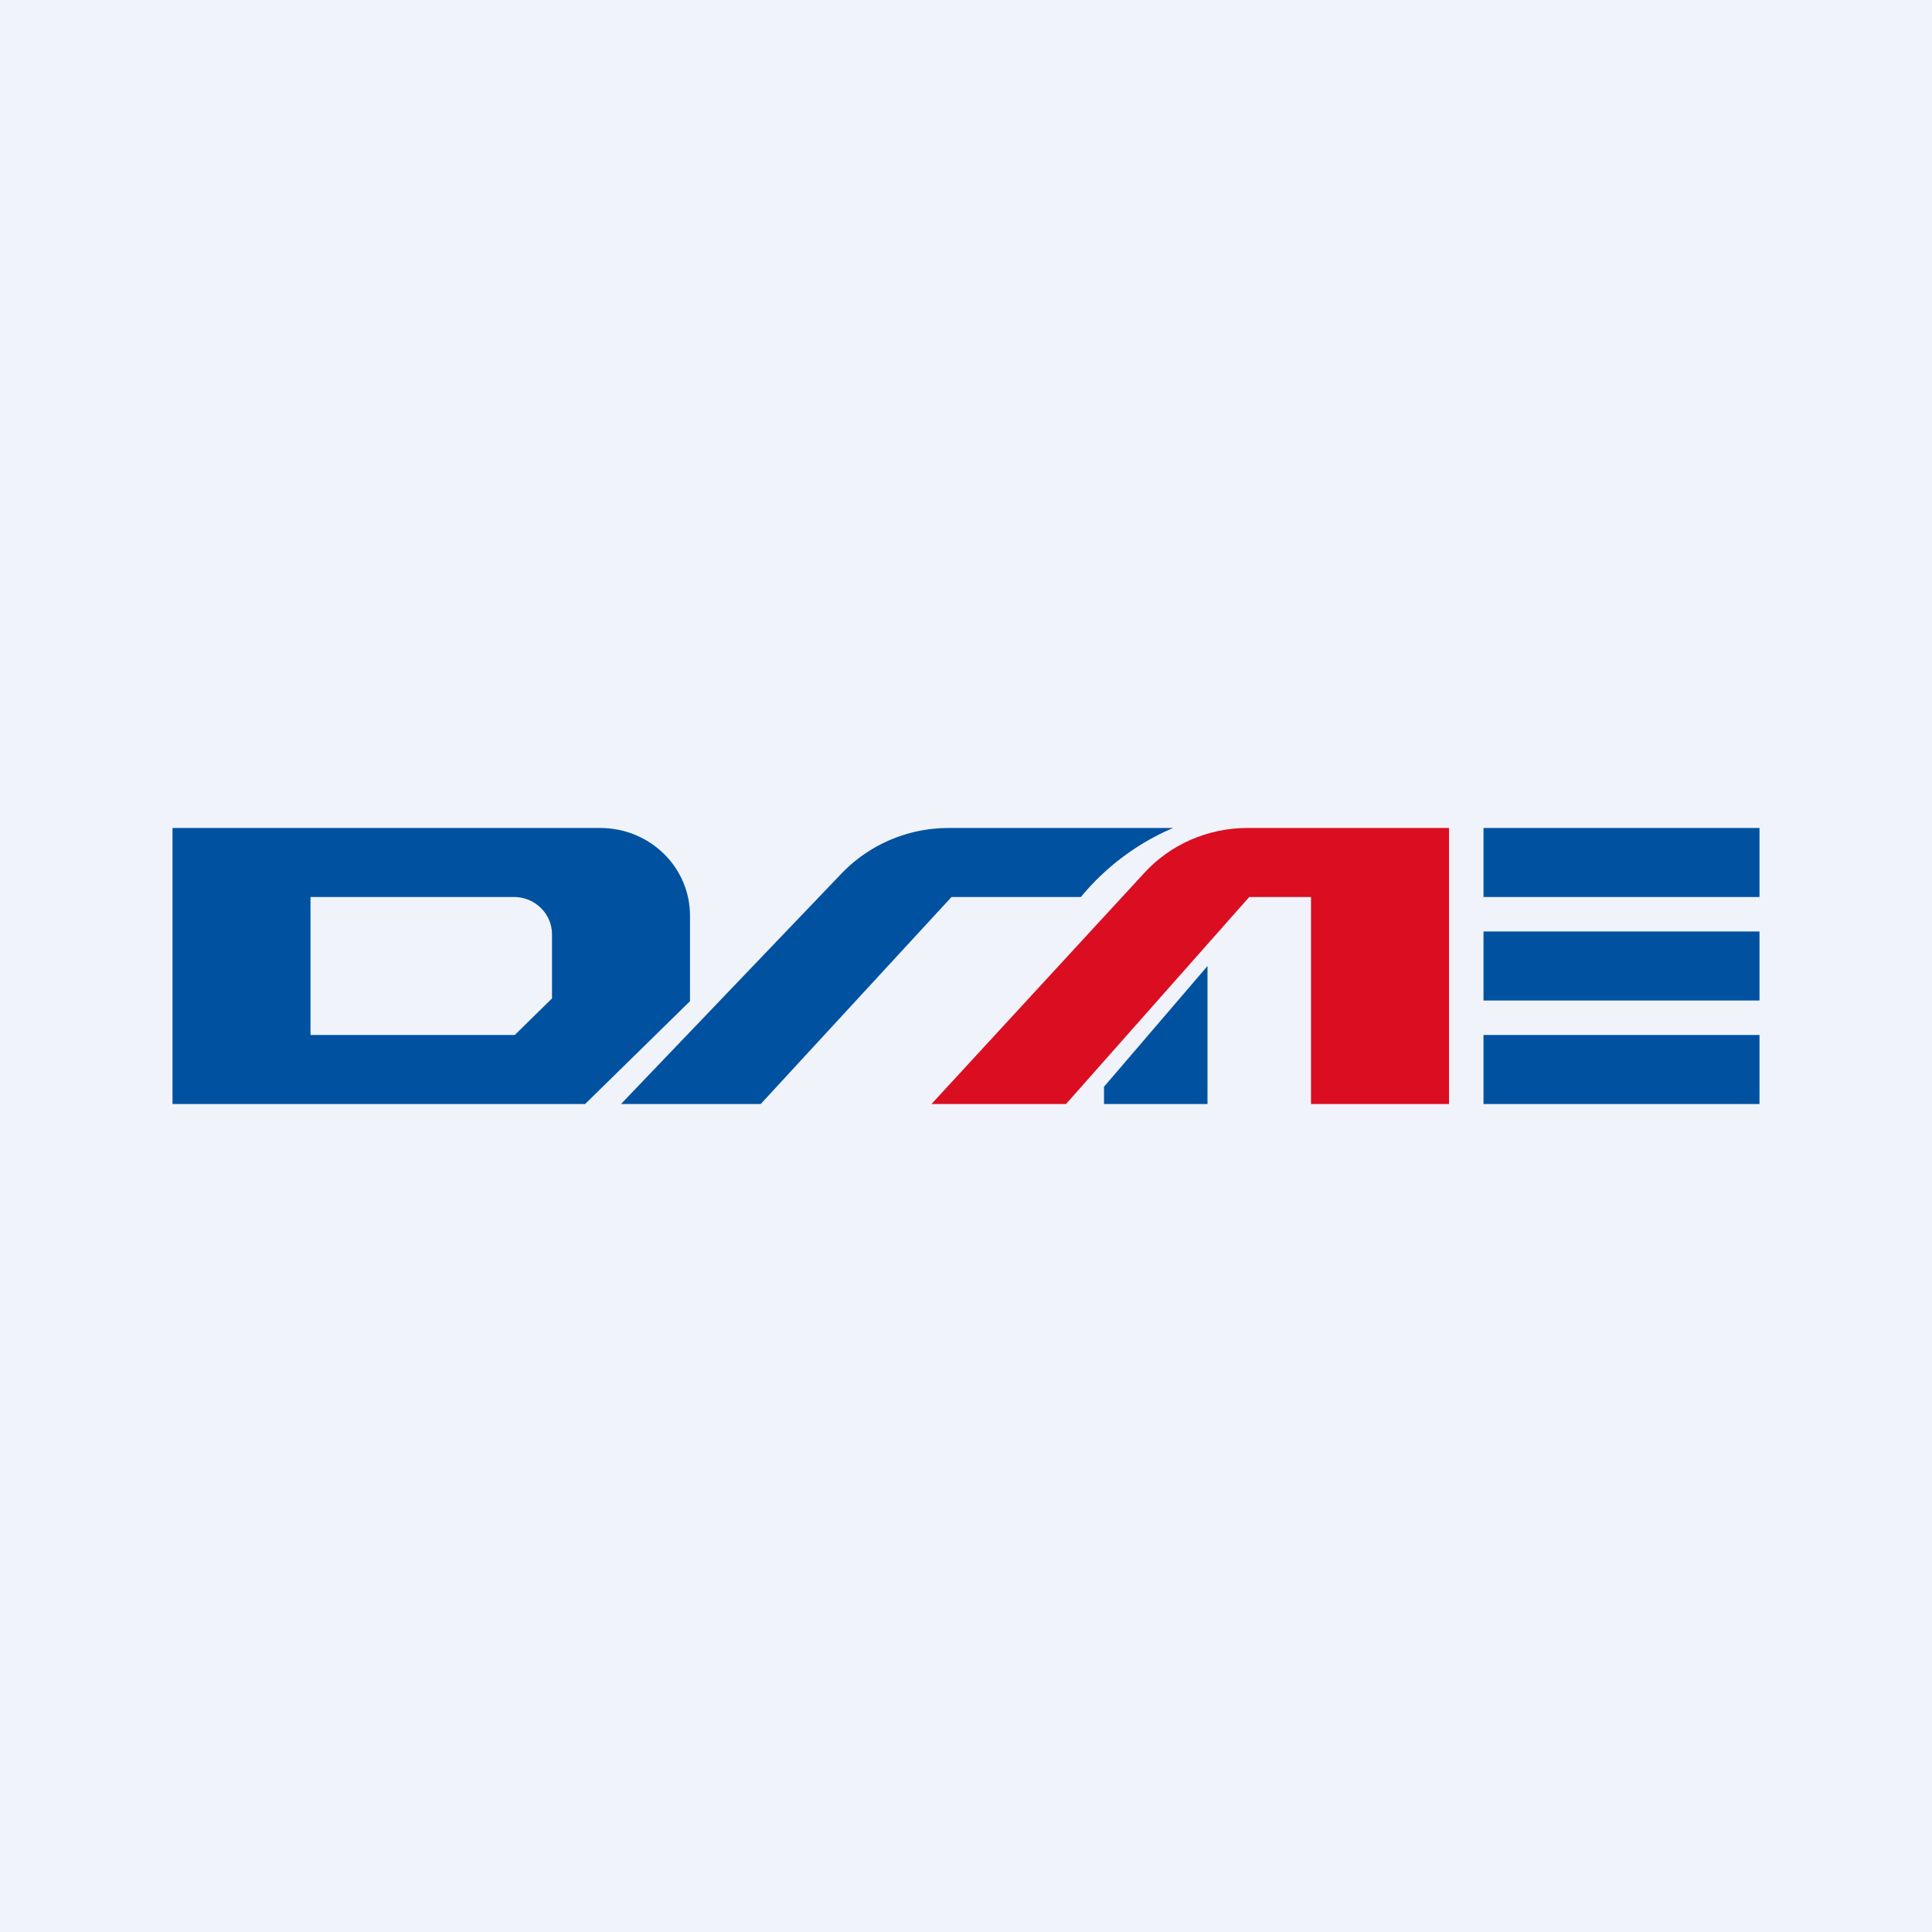
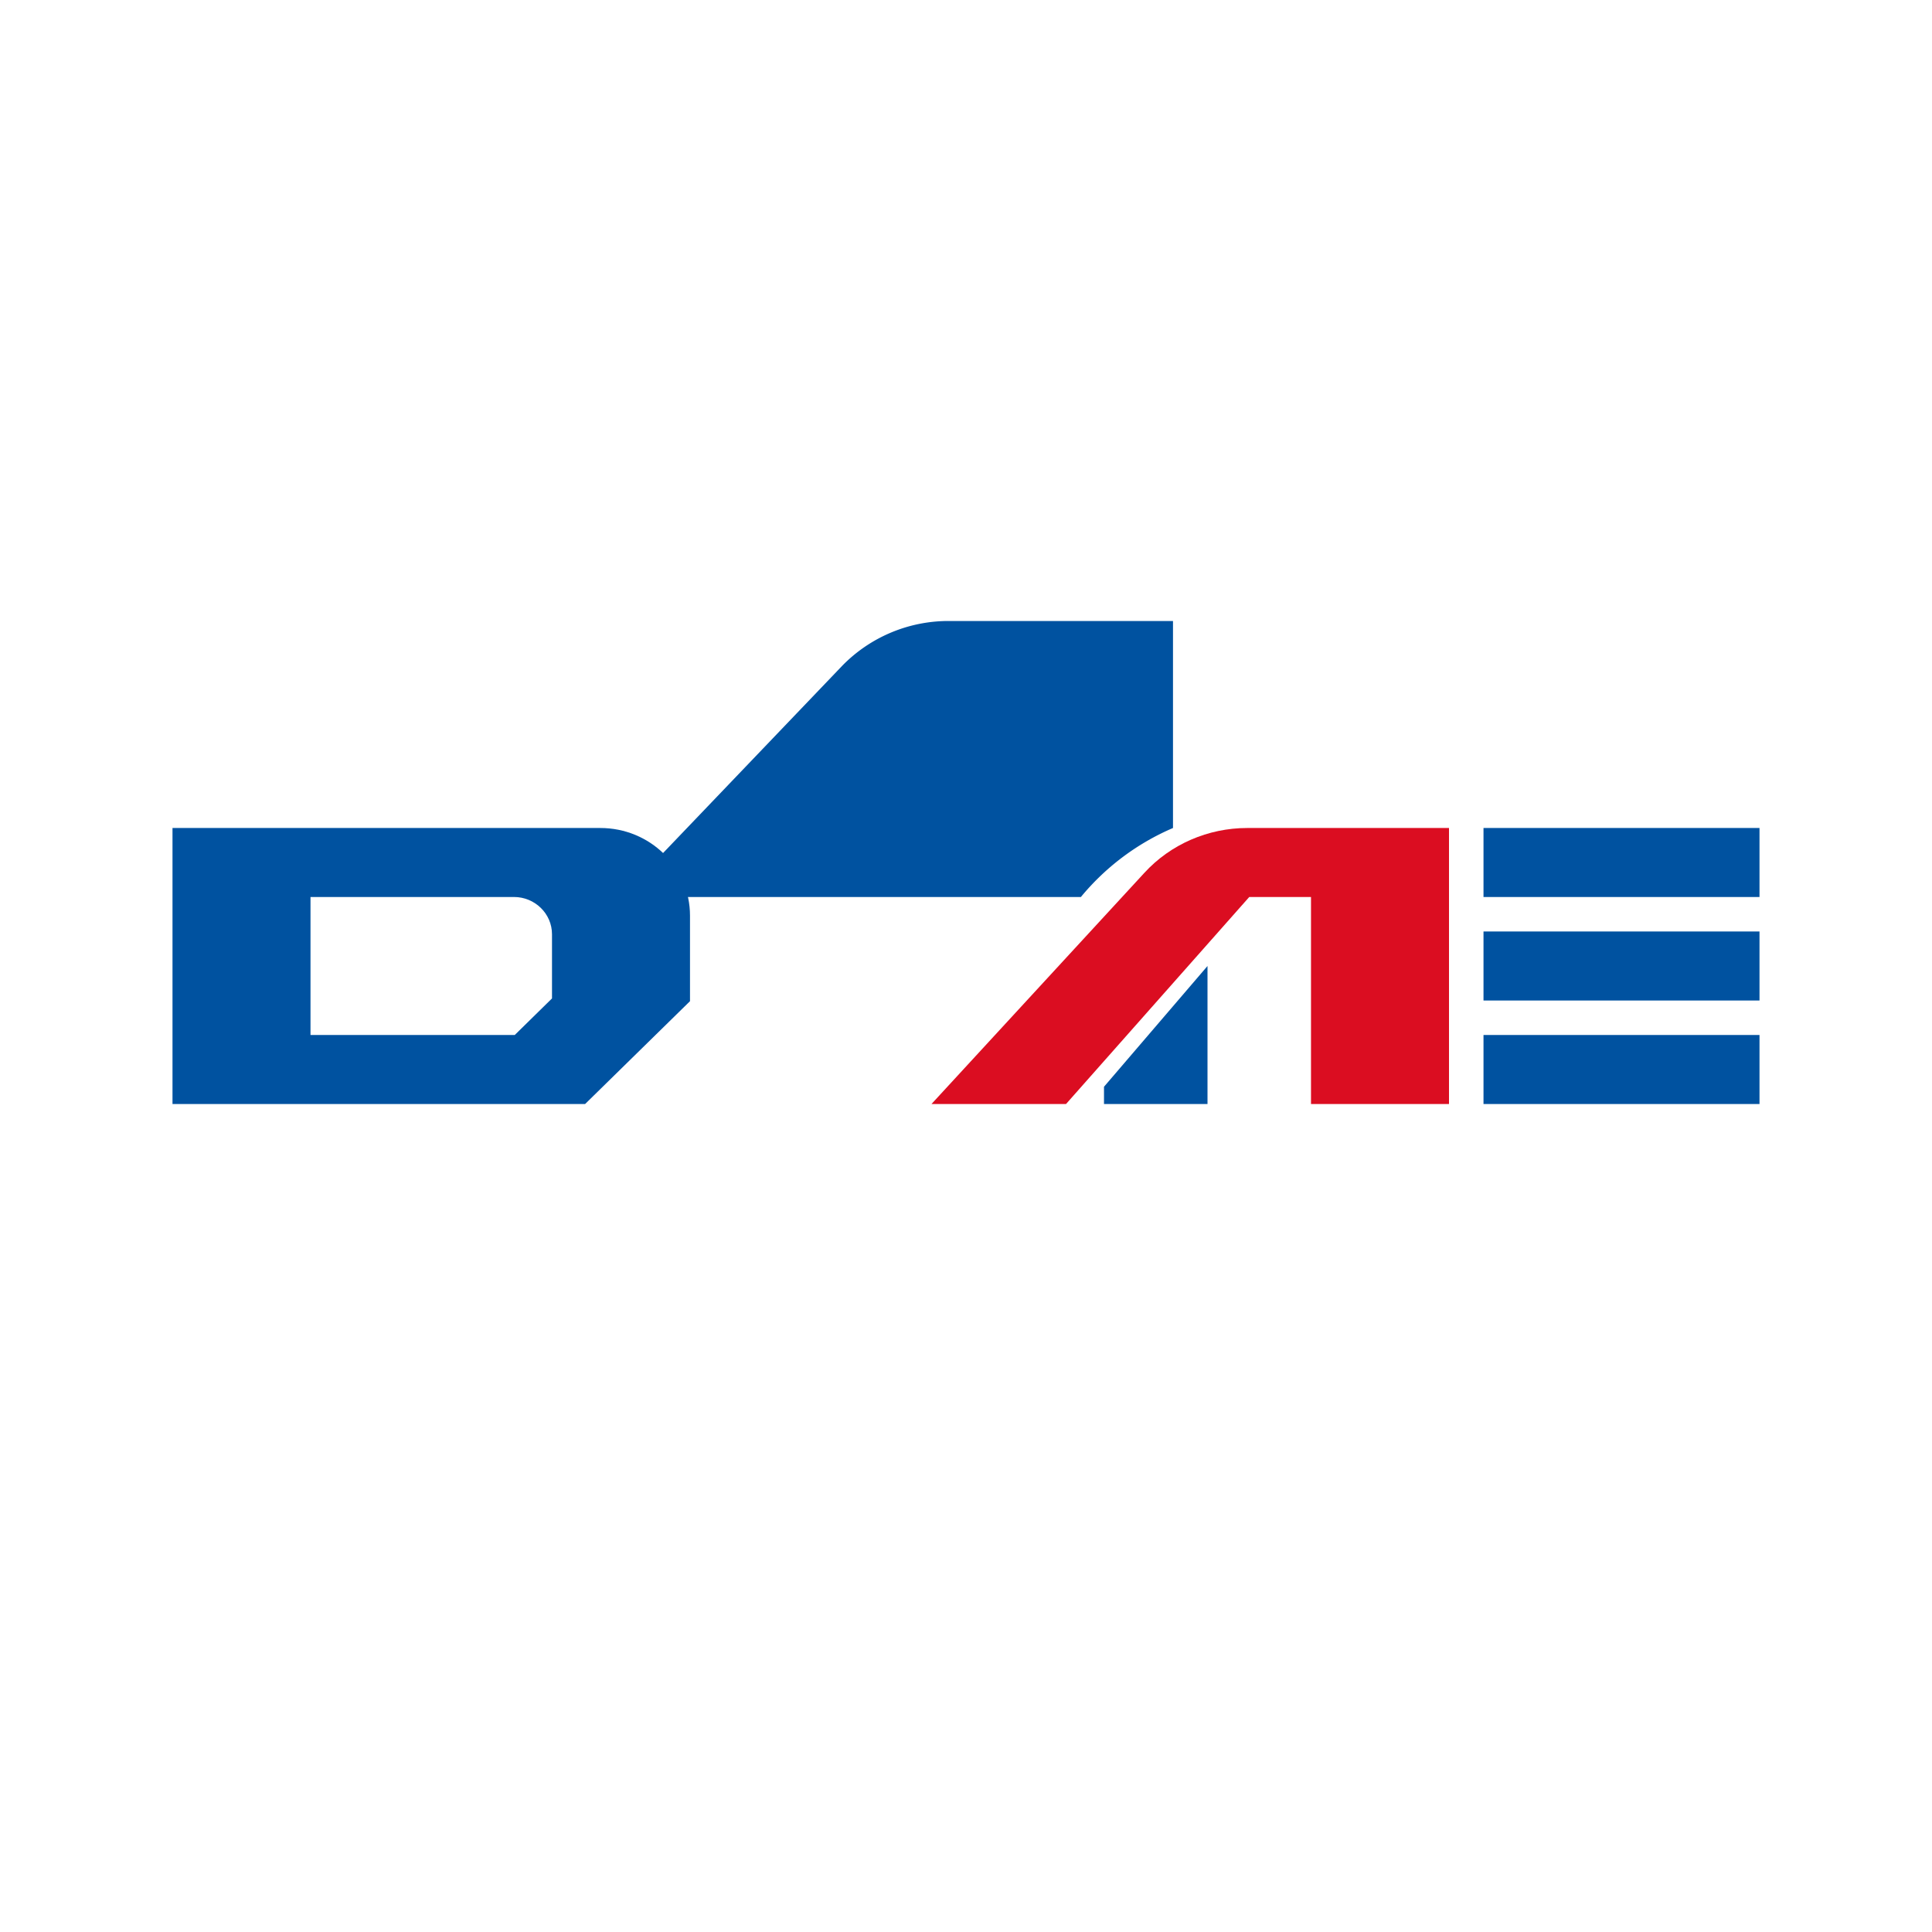
<svg xmlns="http://www.w3.org/2000/svg" width="56" height="56" viewBox="0 0 56 56">
-   <path fill="#F0F3FA" d="M0 0h56v56H0z" />
  <path fill-rule="evenodd" d="M5 24v8h11.96L20 29.02v-2.48c0-1.4-1.16-2.54-2.6-2.54H5Zm4 2v4h5.92L16 28.94v-1.86c0-.6-.5-1.08-1.1-1.08H9Z" fill="#0052A0" />
-   <path d="M34 24a7.07 7.07 0 0 0-2.67 2h-3.75l-5.53 6H18l6.41-6.7a4.3 4.3 0 0 1 3.1-1.3H34Z" fill="#0052A0" />
+   <path d="M34 24a7.07 7.07 0 0 0-2.67 2h-3.75H18l6.41-6.7a4.3 4.3 0 0 1 3.1-1.3H34Z" fill="#0052A0" />
  <path d="M36.21 26H38v6h4v-8h-5.85c-1.13 0-2.22.47-2.98 1.3L27 32h3.9l5.31-6Z" fill="#DB0D21" />
  <path d="m32 31.5 3-3.5v4h-3v-.5ZM43 24h8v2h-8zM43 27h8v2h-8zM43 30h8v2h-8z" fill="#0052A0" />
</svg>